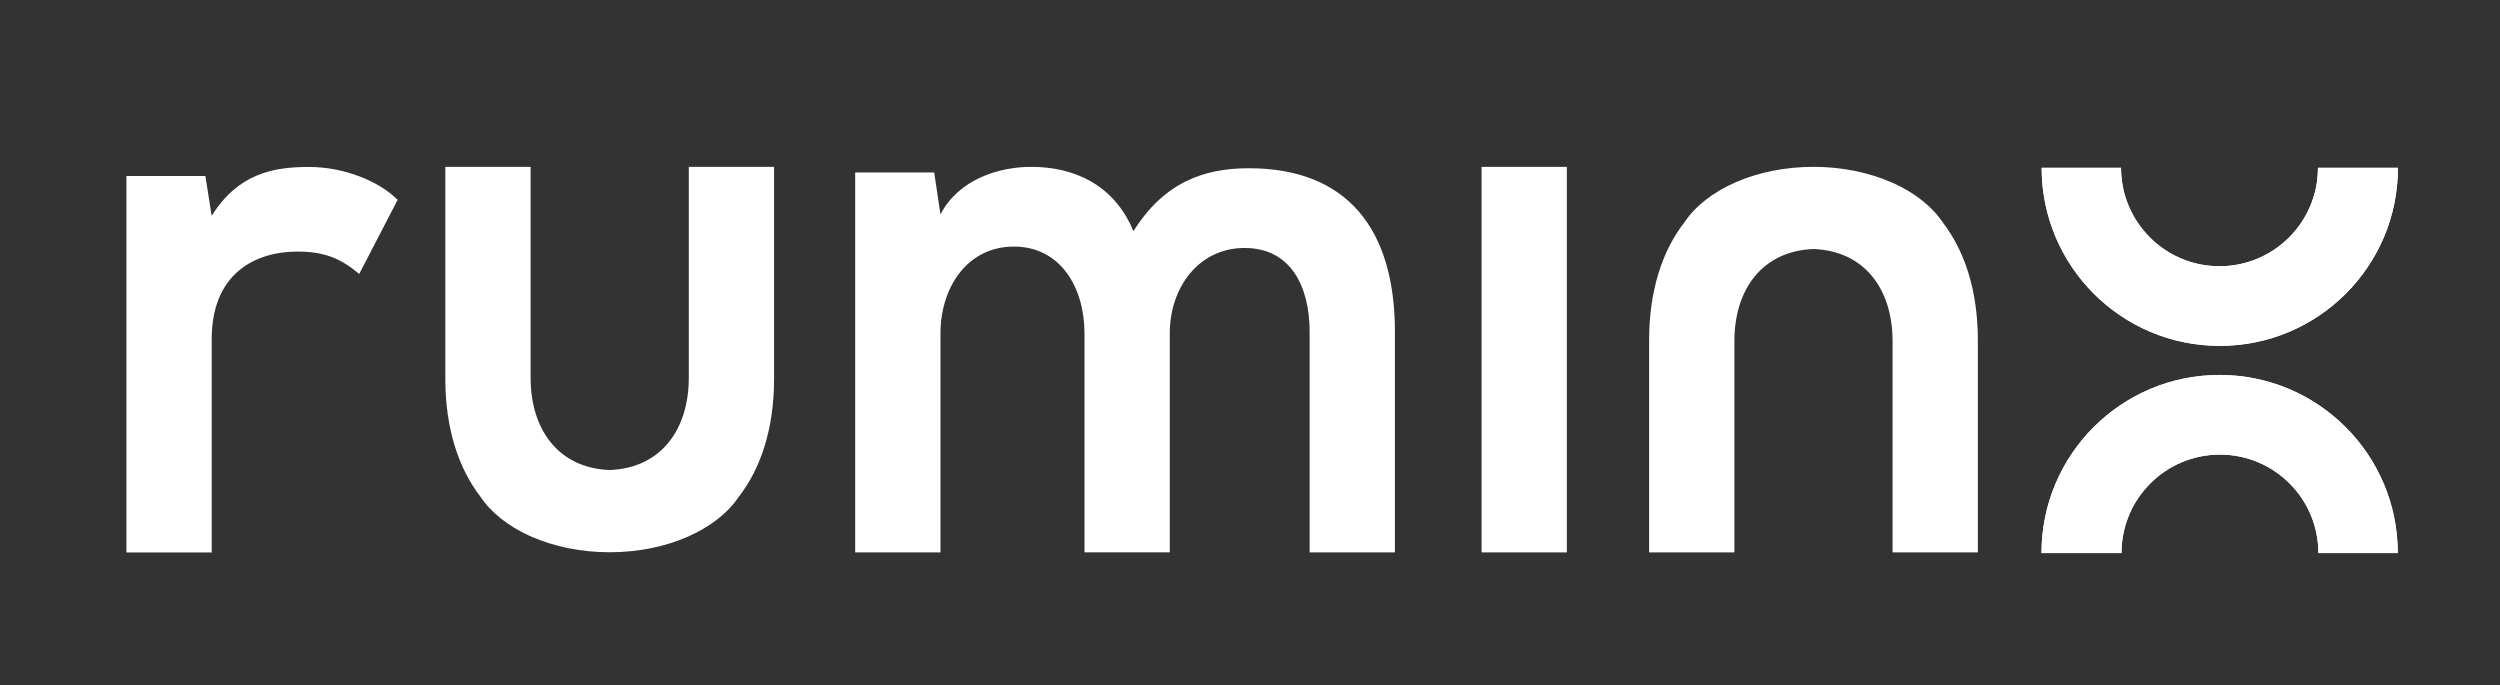
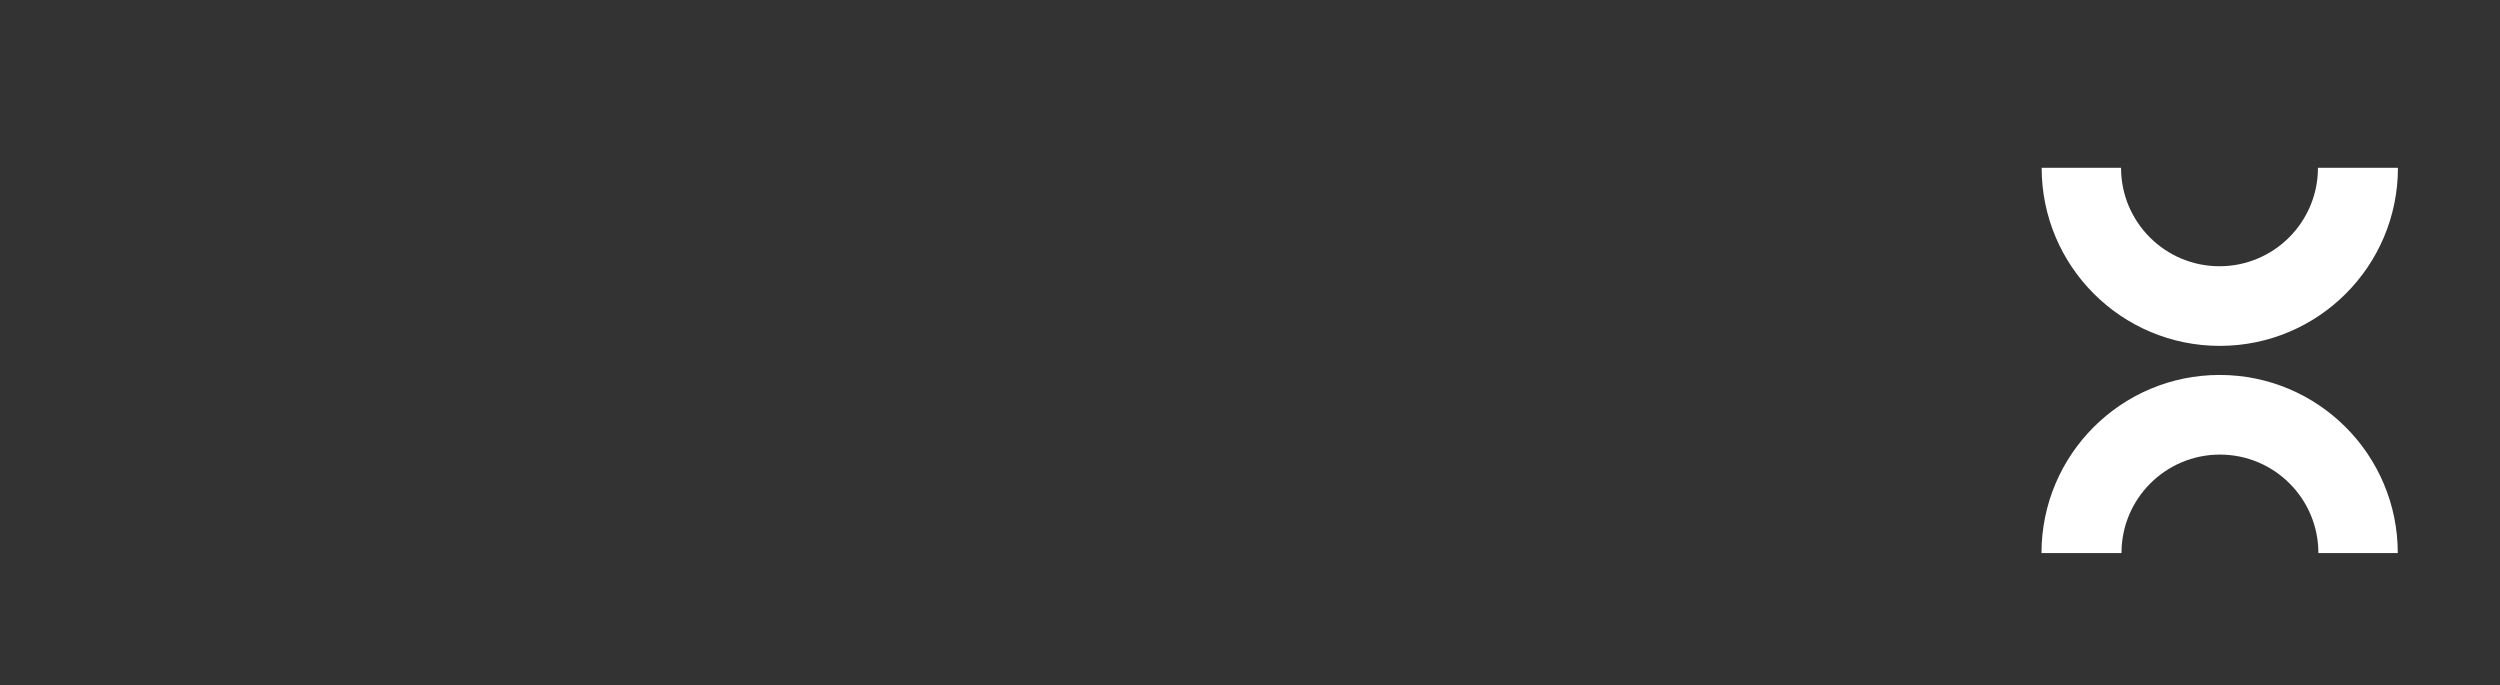
<svg xmlns="http://www.w3.org/2000/svg" id="Layer_1" data-name="Layer 1" viewBox="0 0 504.8 138.34">
  <rect x="0" y="0" width="504.8" height="138.34" fill="#333333" stroke="none" />
  <defs>
    <style>
      .cls-1 {
        fill: #fff;
      }
    </style>
  </defs>
-   <path class="cls-1" d="M41.47,35.54l1.27,8.05c5.36-8.61,12.56-9.88,19.62-9.88s14.12,2.82,17.93,6.64l-7.76,14.97c-3.53-2.97-6.78-4.52-12.42-4.52-9.04,0-17.36,4.8-17.36,17.65v43.11h-17.22V35.54h15.95ZM218.98,111.54v-44.24c0-9.18-4.8-17.51-14.26-17.51s-14.82,8.33-14.82,17.51v44.24h-17.22V34.82h15.95l1.27,8.47c3.67-7.06,11.72-9.6,18.35-9.6,8.33,0,16.66,3.39,20.61,12.99,6.21-9.88,14.26-12.71,23.29-12.71,19.77,0,29.51,12.14,29.51,33.04v44.53h-17.22v-44.53c0-9.18-3.81-16.94-13.13-16.94s-15.11,8.05-15.11,17.22v44.24h-17.22ZM299.16,33.69v77.85h17.22V33.69h-17.22ZM156.3,33.69h-17.22v42.62c0,10.31-5.51,18.19-15.97,18.6,0,.03,0,.07.01.1h-.02s0-.07.01-.1c-10.46-.4-15.97-8.28-15.97-18.6v-42.62h-17.22v42.77c0,9.99,2.62,18.02,7.06,23.79,2.14,3.23,5.63,5.99,10,7.97.13.06.25.11.38.16,4.51,1.97,9.9,3.13,15.73,3.13,11.63,0,21.61-4.58,26.04-11.14,4.51-5.78,7.17-13.85,7.17-23.92v-42.77ZM332.99,111.54h17.22v-42.66c0-10.31,5.51-18.19,15.97-18.6,0-.03,0-.07-.01-.1h.02s0,.07-.01.1c10.46.4,15.97,8.28,15.97,18.6v42.66h17.22v-42.8c0-9.99-2.62-18.02-7.06-23.79-2.14-3.23-5.63-5.99-10-7.97-.13-.06-.25-.11-.38-.16-4.51-1.97-9.9-3.13-15.73-3.13-11.63,0-21.61,4.58-26.04,11.14-4.51,5.78-7.17,13.85-7.17,23.92v42.8ZM468.04,33.88c0,10.98-8.9,19.88-19.88,19.88s-19.88-8.9-19.88-19.88h-16.03c0,19.86,16.1,35.96,35.97,35.96s35.97-16.1,35.97-35.96h-16.13ZM428.37,111.67c0-10.98,8.9-19.88,19.88-19.88s19.88,8.9,19.88,19.88h16.03c0-19.86-16.1-35.96-35.97-35.96s-35.97,16.1-35.97,35.96h16.13Z" />
  <path class="cls-1" d="M468.04,33.88c0,10.98-8.9,19.88-19.88,19.88s-19.88-8.9-19.88-19.88h-16.03c0,19.86,16.1,35.96,35.97,35.96s35.97-16.1,35.97-35.96h-16.13ZM428.37,111.67c0-10.98,8.9-19.88,19.88-19.88s19.88,8.9,19.88,19.88h16.03c0-19.86-16.1-35.96-35.97-35.96s-35.97,16.1-35.97,35.96h16.13Z" />
</svg>